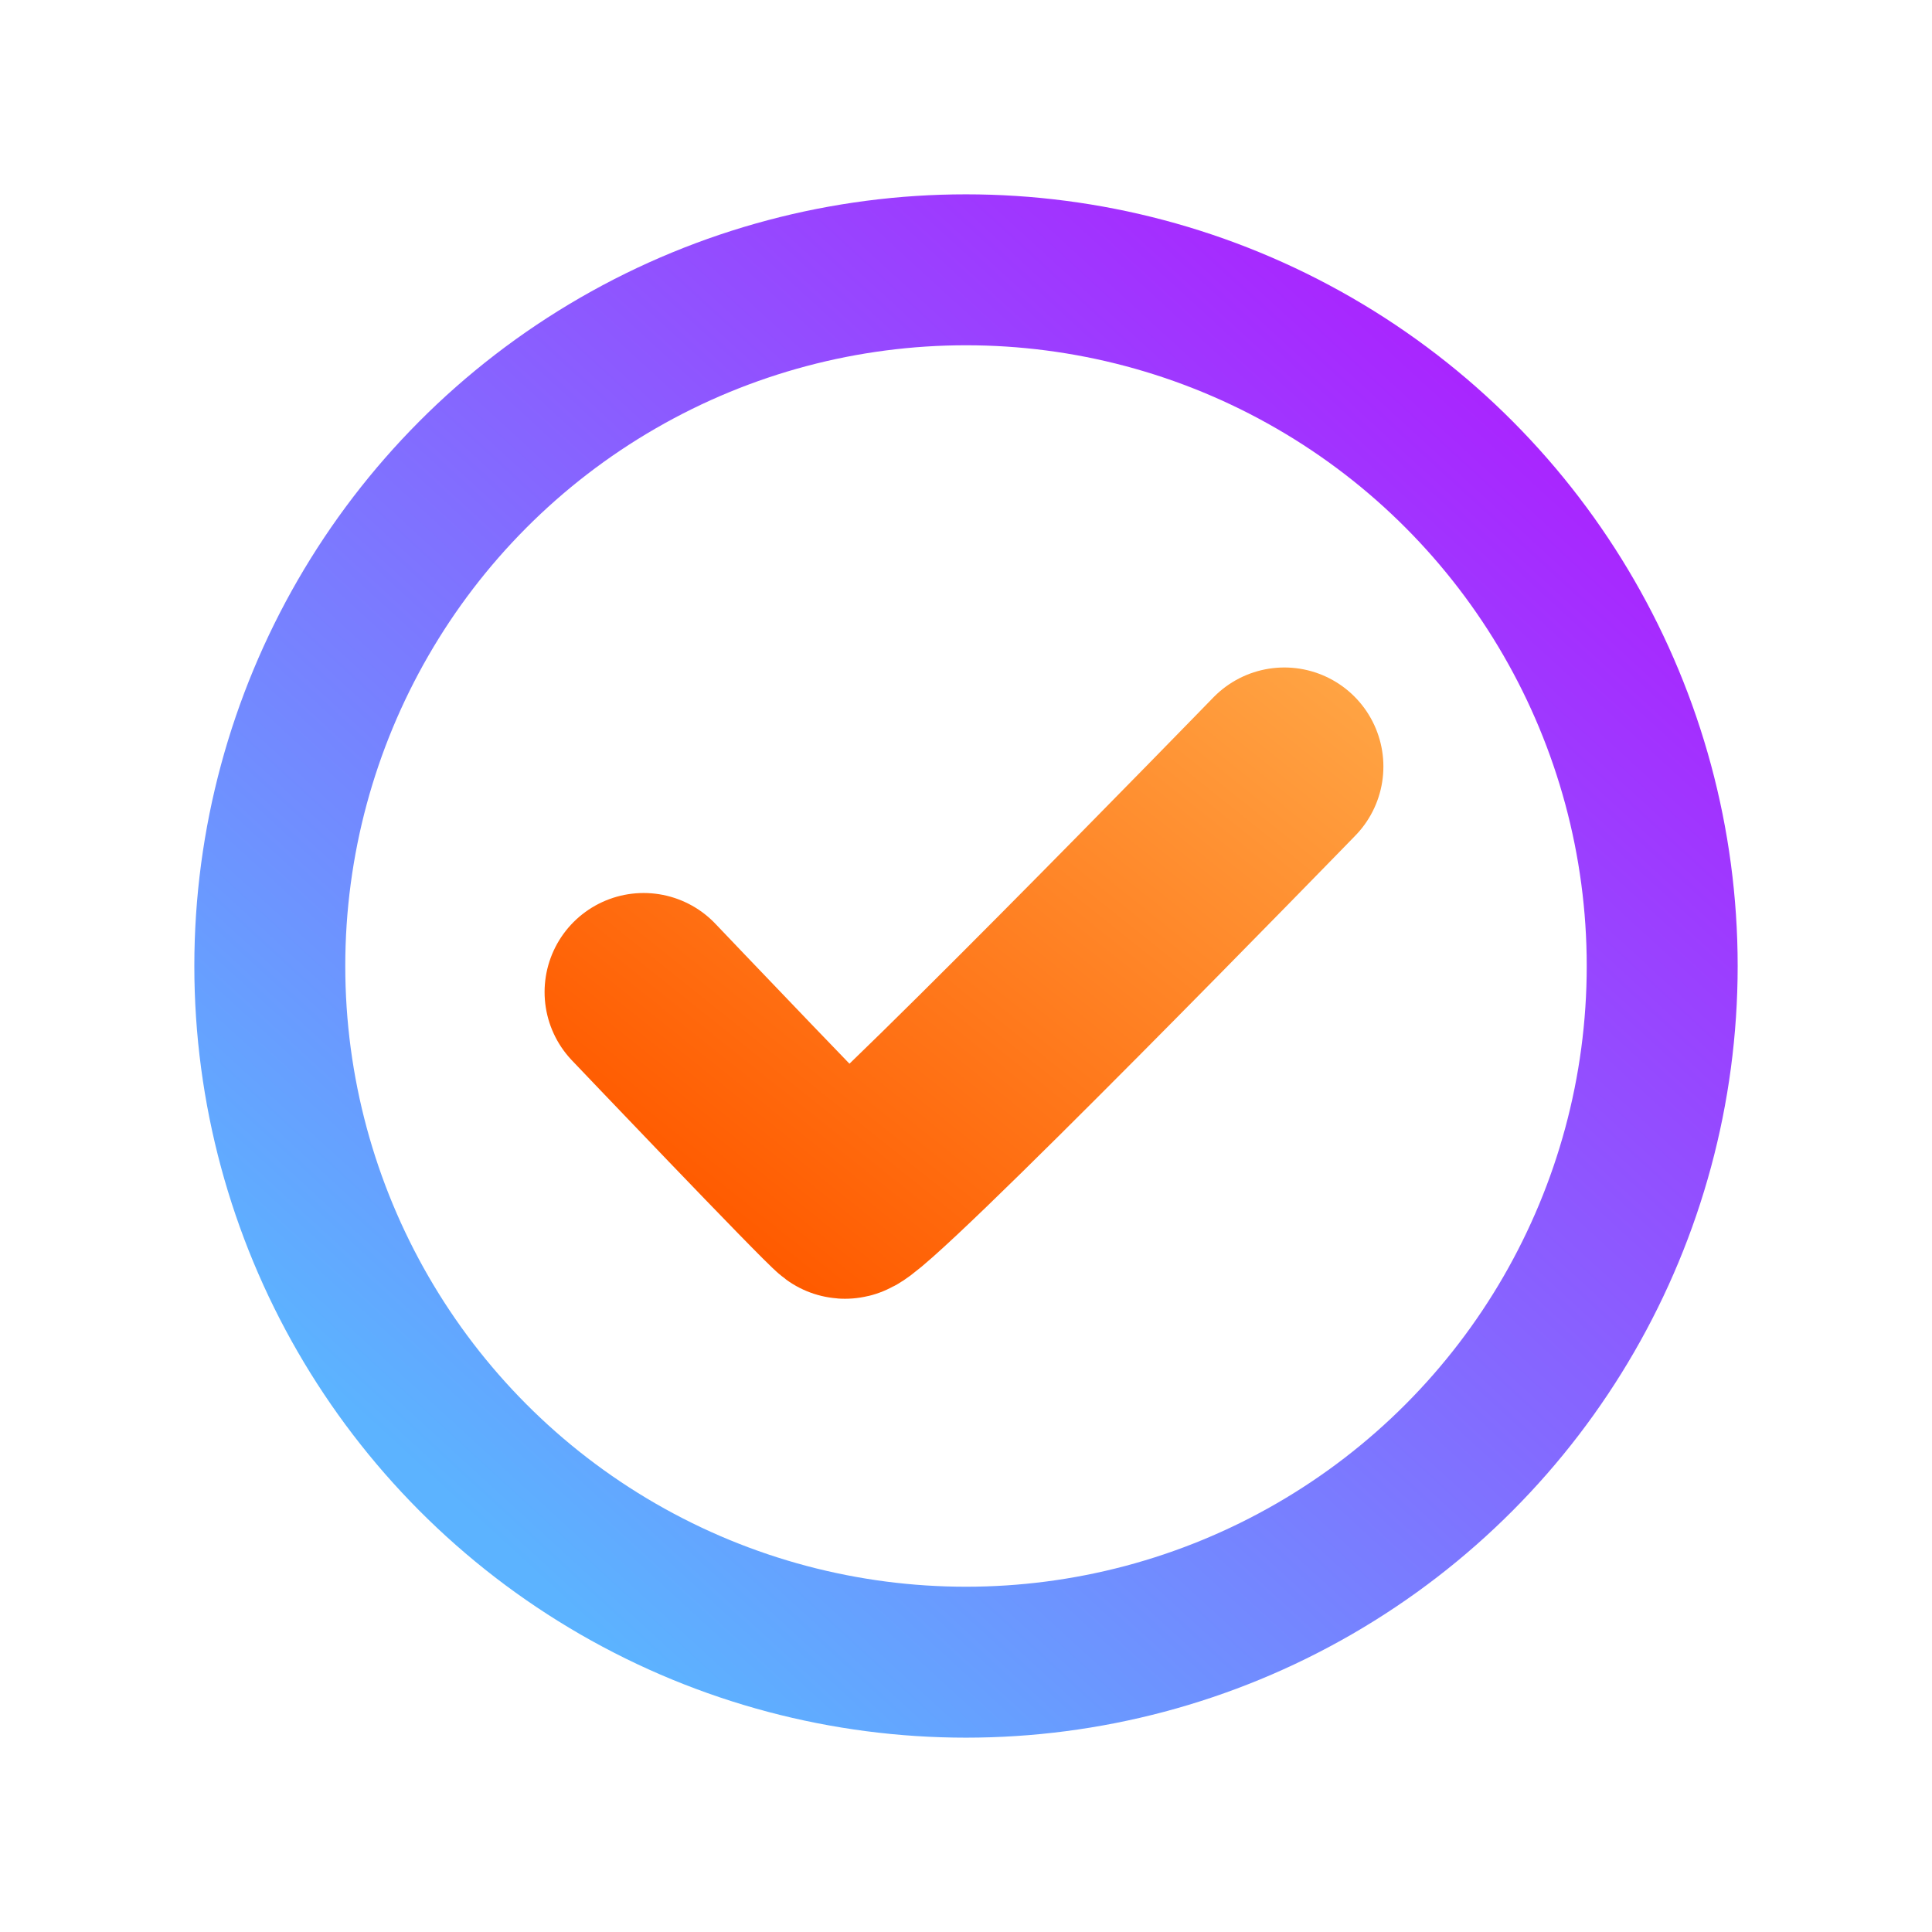
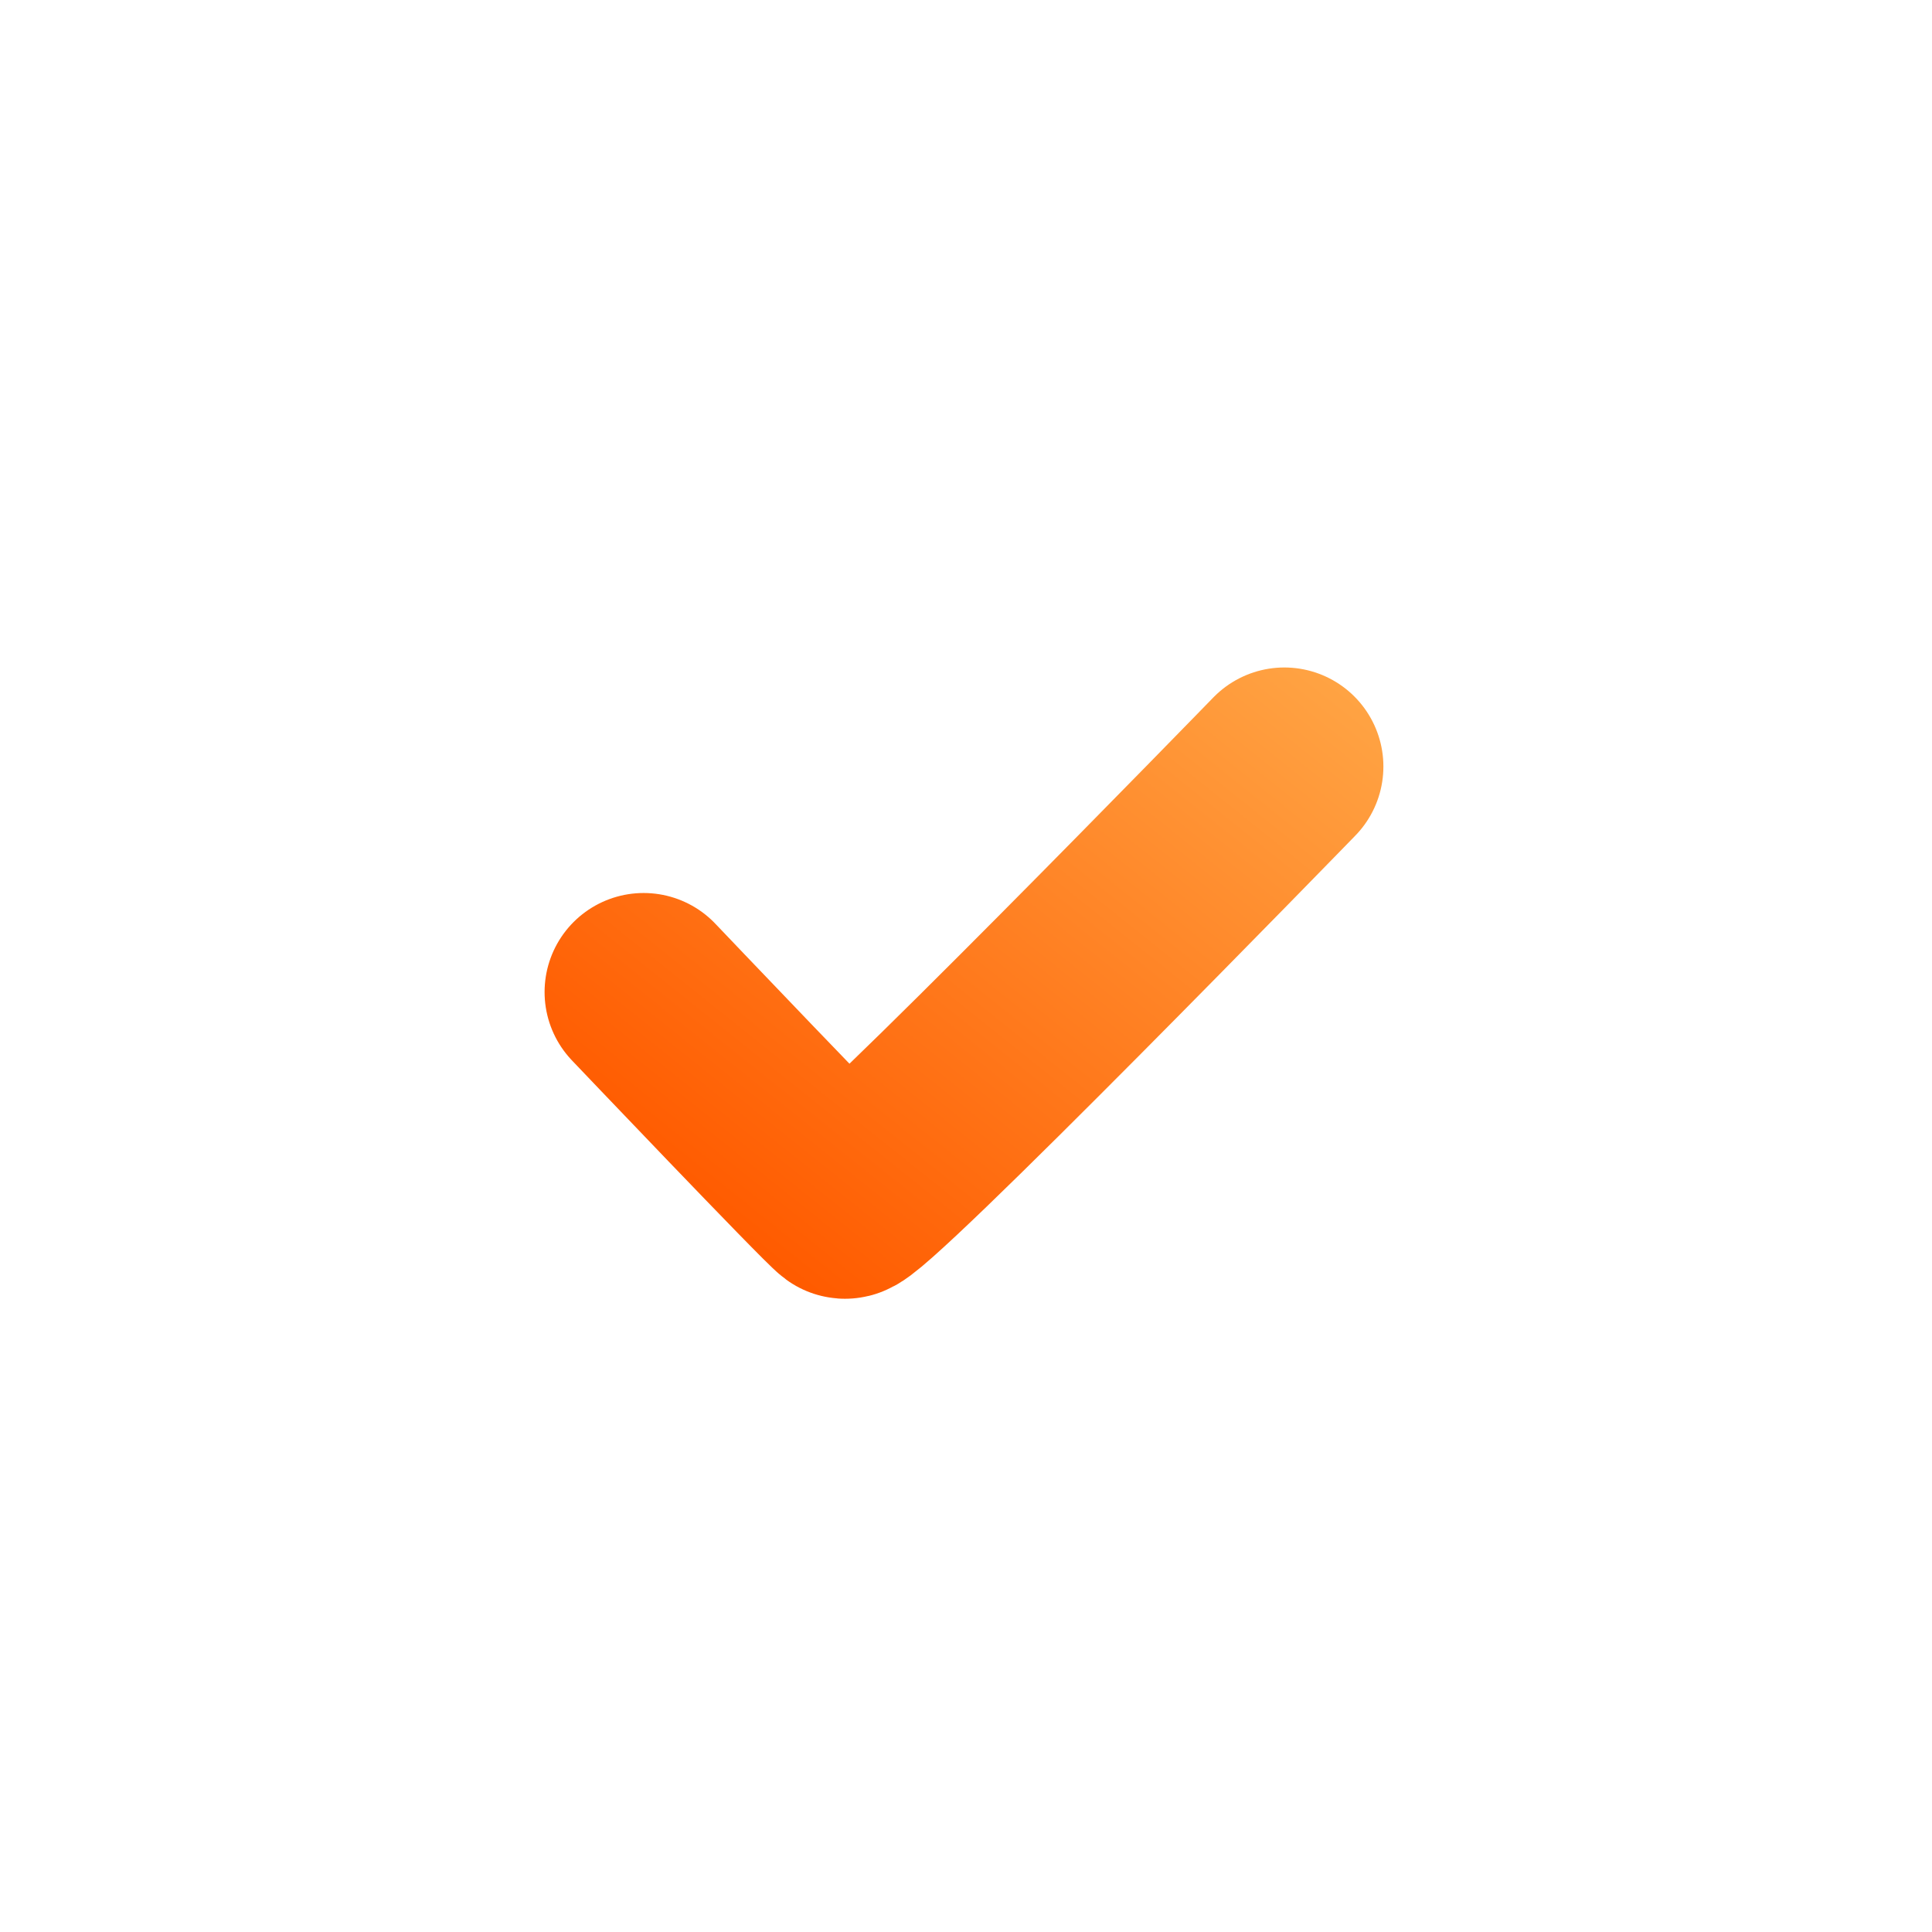
<svg xmlns="http://www.w3.org/2000/svg" width="1024" height="1024" viewBox="0 0 1024 1024" fill="none">
-   <circle cx="512" cy="512" r="369" stroke="url(#paint0_linear_32_17)" stroke-width="80" />
  <path d="M341.139 525.809C341.139 525.809 441.855 631.587 447.655 635.818C453.456 640.049 680.726 406.279 680.726 406.279" stroke="url(#paint1_linear_32_17)" stroke-width="105" stroke-linecap="round" />
  <defs>
    <linearGradient id="paint0_linear_32_17" x1="801" y1="203.5" x2="250" y2="805" gradientUnits="userSpaceOnUse">
      <stop stop-color="#AA23FF" />
      <stop offset="1" stop-color="#5CB3FF" />
    </linearGradient>
    <linearGradient id="paint1_linear_32_17" x1="701.5" y1="357" x2="435.958" y2="689.055" gradientUnits="userSpaceOnUse">
      <stop stop-color="#FFA343" />
      <stop offset="1" stop-color="#FF5B00" />
    </linearGradient>
  </defs>
</svg>